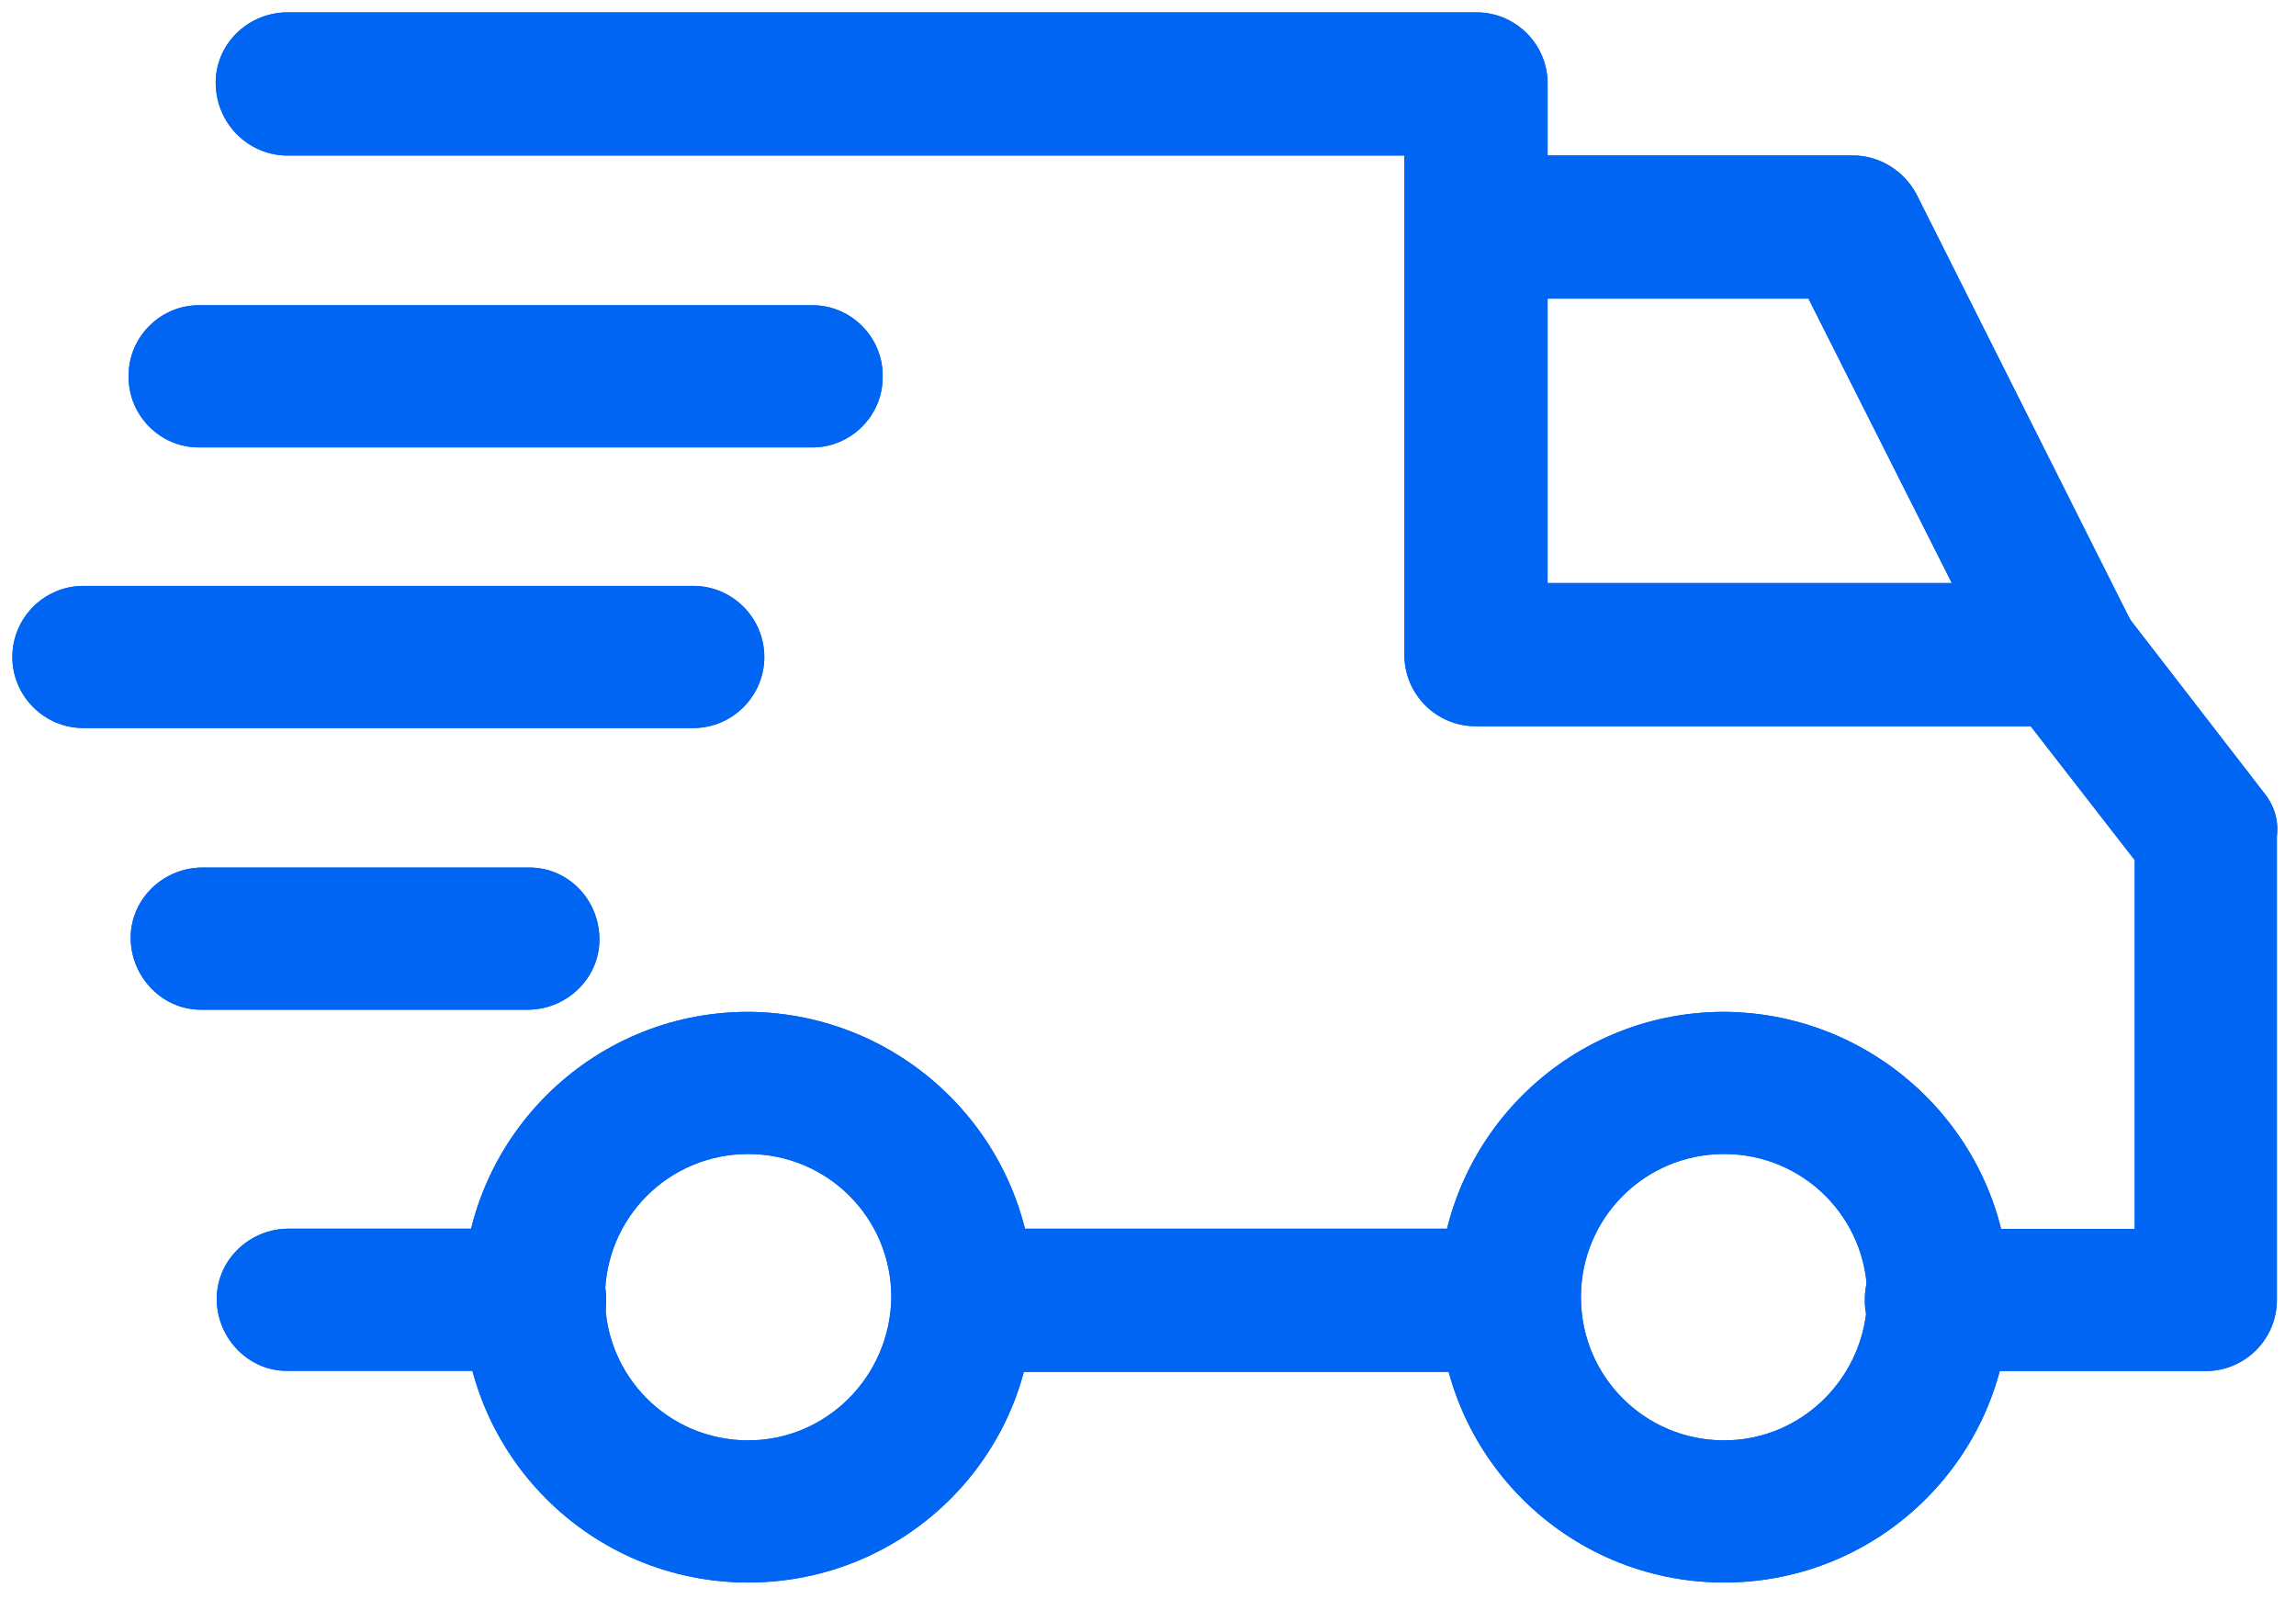
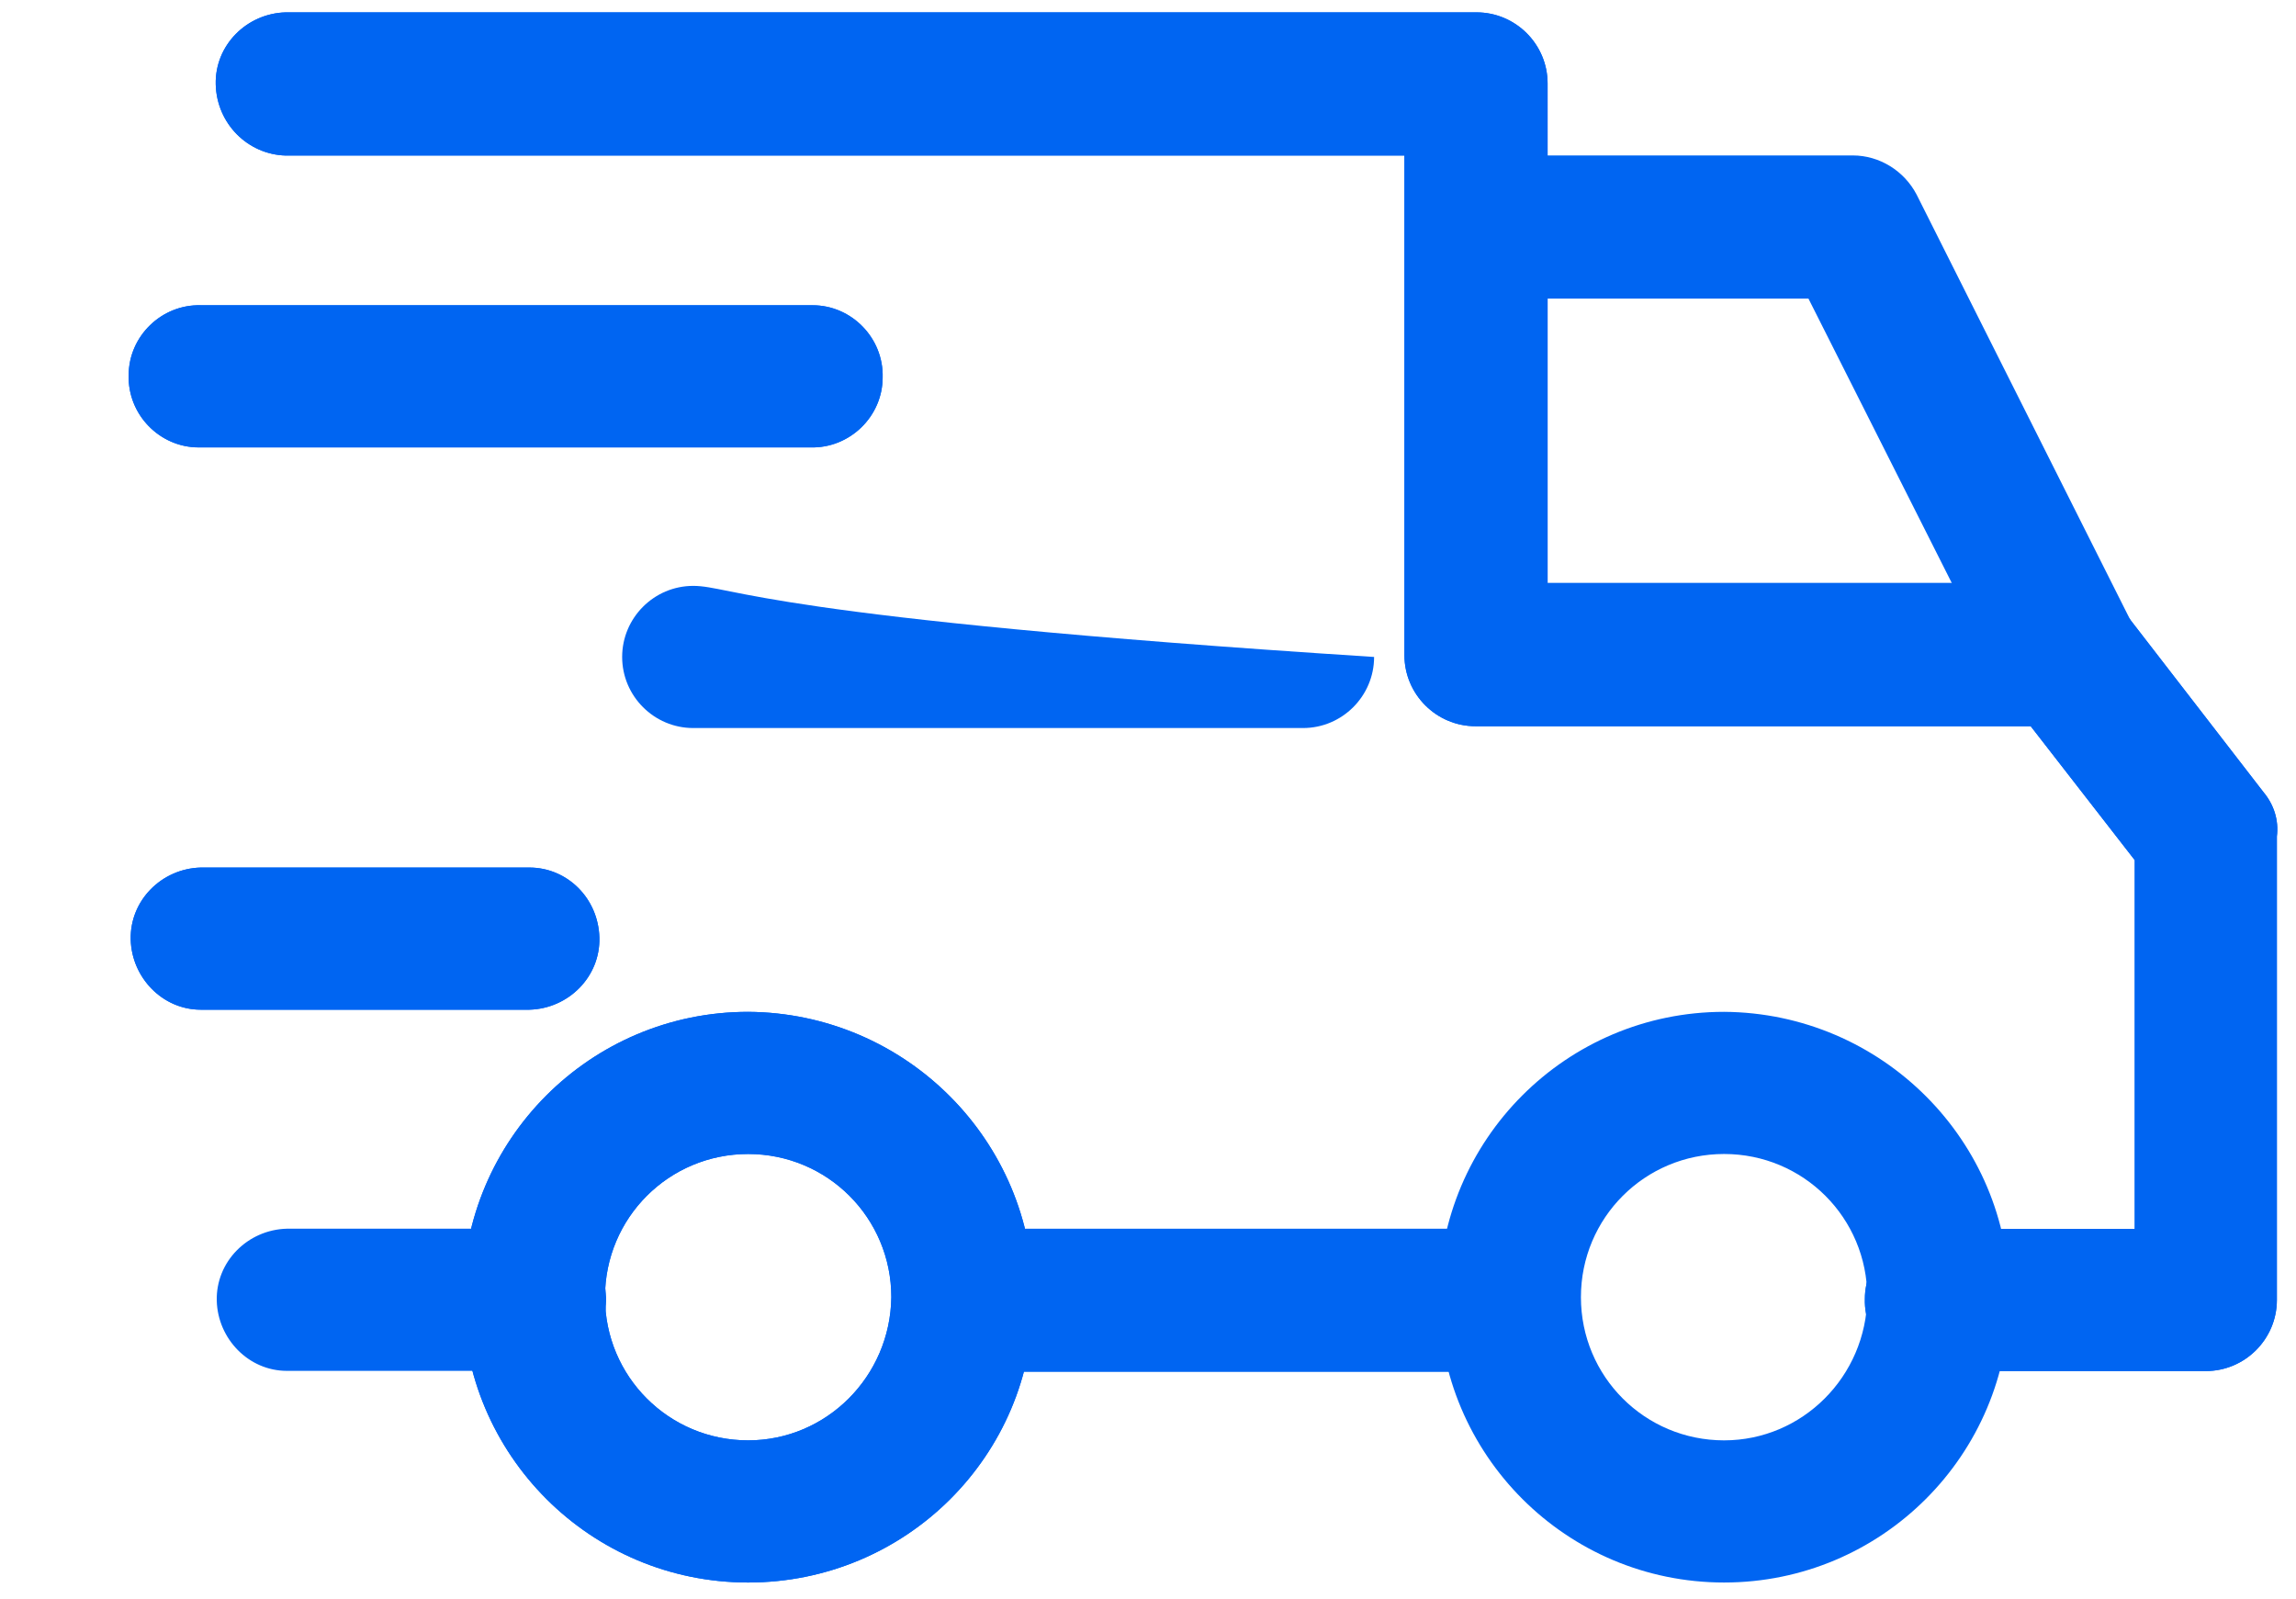
<svg xmlns="http://www.w3.org/2000/svg" version="1.1" id="Layer_1" x="0px" y="0px" viewBox="0 0 222.9 155.2" style="enable-background:new 0 0 222.9 155.2;" xml:space="preserve">
  <style type="text/css">
	.st0{fill:#0065F2;}
</style>
  <g transform="translate(-571 -1363.592)">
    <g transform="translate(571 1285.071)">
      <g transform="translate(70.779 128.149)">
        <g transform="translate(0 0)">
-           <path class="st0" d="M96.6,48.6c-15.3,0-27.7,12.4-27.7,27.7s12.4,27.7,27.7,27.7s27.7-12.4,27.7-27.7v0      C124.3,61.1,111.9,48.7,96.6,48.6z M96.6,90.2c-7.7,0-13.9-6.2-13.9-13.9s6.2-13.9,13.9-13.9c7.7,0,13.9,6.2,13.9,13.9l0,0      C110.4,84,104.2,90.2,96.6,90.2L96.6,90.2z" />
-         </g>
+           </g>
      </g>
      <g transform="translate(22.332 128.149)">
        <g transform="translate(0 0)">
          <path class="st0" d="M50.3,48.6c-15.3,0-27.7,12.4-27.7,27.7c0,15.3,12.4,27.7,27.7,27.7S78,91.7,78,76.4c0,0,0,0,0,0      C78,61.1,65.6,48.7,50.3,48.6z M50.3,90.2c-7.7,0-13.9-6.2-13.9-13.9c0-7.7,6.2-13.9,13.9-13.9s13.9,6.2,13.9,13.9      C64.1,84,57.9,90.2,50.3,90.2L50.3,90.2z" />
        </g>
      </g>
      <g transform="translate(72.669 85.611)">
        <path class="st0" d="M113.4,11.8c-1.2-2.3-3.6-3.8-6.2-3.8H70.7v13.9h32.2l18.9,37.5l12.4-6.2L113.4,11.8z" />
      </g>
      <g transform="translate(47.501 138.902)">
        <rect x="46.6" y="58.9" class="st0" width="52.5" height="13.9" />
      </g>
      <g transform="translate(10.044 138.902)">
-         <path class="st0" d="M41.8,58.9h-24c-3.8,0.1-6.9,3.2-6.8,7c0.1,3.7,3.1,6.8,6.8,6.8h24c3.8,0.1,7-3,7-6.8c0.1-3.8-3-7-6.8-7     C41.9,58.9,41.9,58.9,41.8,58.9L41.8,58.9z" />
-       </g>
+         </g>
      <g transform="translate(10.044 78.521)">
        <path class="st0" d="M209.7,76.9l-13.6-17.6c-1.3-1.7-3.3-2.7-5.5-2.7h-50.4V8.1c0-3.8-3.1-6.9-6.9-6.9c0,0,0,0,0,0H17.7     c-3.8,0.1-6.9,3.2-6.8,7C11,12,14,15,17.7,15.1h108.6v48.5c0,3.8,3.1,6.9,6.9,6.9c0,0,0,0,0,0h53.9l10.1,13v35.8h-19.2     c-3.8-0.1-7,3-7,6.8c-0.1,3.8,3,7,6.8,7c0.1,0,0.2,0,0.2,0h26.1c3.8,0,6.9-3.1,6.9-6.9V81.2C211.2,79.6,210.7,78.1,209.7,76.9z" />
      </g>
      <g transform="translate(5.79 120.941)">
        <g transform="translate(0 0)">
          <path class="st0" d="M45.6,41.8H13.7c-3.8,0.1-6.9,3.2-6.8,7c0.1,3.7,3.1,6.8,6.8,6.8h31.9c3.8-0.1,6.9-3.2,6.8-7      C52.3,44.8,49.3,41.8,45.6,41.8z" />
        </g>
      </g>
      <g transform="translate(0 106.998)">
        <g transform="translate(0 0)">
-           <path class="st0" d="M67.3,28.4H8.1c-3.8,0-6.9,3.1-6.9,6.9c0,3.8,3.1,6.9,6.9,6.9h59.2c3.8,0,6.9-3.1,6.9-6.9      C74.2,31.5,71.1,28.4,67.3,28.4z" />
-         </g>
+           </g>
      </g>
      <g transform="translate(5.79 93.055)">
        <path class="st0" d="M72.8,15.1H13.7c-3.8-0.1-7,3-7,6.8c-0.1,3.8,3,7,6.8,7c0.1,0,0.2,0,0.2,0h59.2c3.8,0.1,7-3,7-6.8     c0.1-3.8-3-7-6.8-7C73,15.1,72.9,15.1,72.8,15.1z" />
      </g>
    </g>
    <g transform="translate(641.779 1413.219)">
      <g transform="translate(0 0)">
        <path class="st0" d="M96.6,48.6c-15.3,0-27.7,12.4-27.7,27.7s12.4,27.7,27.7,27.7s27.7-12.4,27.7-27.7v0     C124.3,61.1,111.9,48.7,96.6,48.6z M96.6,90.2c-7.7,0-13.9-6.2-13.9-13.9s6.2-13.9,13.9-13.9c7.7,0,13.9,6.2,13.9,13.9l0,0     C110.4,84,104.2,90.2,96.6,90.2L96.6,90.2z" />
      </g>
    </g>
    <g transform="translate(593.332 1413.219)">
      <g transform="translate(0 0)">
        <path class="st0" d="M50.3,48.6c-15.3,0-27.7,12.4-27.7,27.7c0,15.3,12.4,27.7,27.7,27.7S78,91.7,78,76.4c0,0,0,0,0,0     C78,61.1,65.6,48.7,50.3,48.6z M50.3,90.2c-7.7,0-13.9-6.2-13.9-13.9c0-7.7,6.2-13.9,13.9-13.9s13.9,6.2,13.9,13.9     C64.1,84,57.9,90.2,50.3,90.2L50.3,90.2z" />
      </g>
    </g>
    <g transform="translate(643.669 1370.681)">
-       <path class="st0" d="M113.4,11.8c-1.2-2.3-3.6-3.8-6.2-3.8H70.7v13.9h32.2l18.9,37.5l12.4-6.2L113.4,11.8z" />
-     </g>
+       </g>
    <g transform="translate(618.501 1423.972)">
-       <rect x="46.6" y="58.9" class="st0" width="52.5" height="13.9" />
-     </g>
+       </g>
    <g transform="translate(581.044 1423.972)">
      <path class="st0" d="M41.8,58.9h-24c-3.8,0.1-6.9,3.2-6.8,7c0.1,3.7,3.1,6.8,6.8,6.8h24c3.8,0.1,7-3,7-6.8c0.1-3.8-3-7-6.8-7    C41.9,58.9,41.9,58.9,41.8,58.9L41.8,58.9z" />
    </g>
    <g transform="translate(581.044 1363.592)">
      <path class="st0" d="M209.7,76.9l-13.6-17.6c-1.3-1.7-3.3-2.7-5.5-2.7h-50.4V8.1c0-3.8-3.1-6.9-6.9-6.9c0,0,0,0,0,0H17.7    c-3.8,0.1-6.9,3.2-6.8,7C11,12,14,15,17.7,15.1h108.6v48.5c0,3.8,3.1,6.9,6.9,6.9c0,0,0,0,0,0h53.9l10.1,13v35.8h-19.2    c-3.8-0.1-7,3-7,6.8c-0.1,3.8,3,7,6.8,7c0.1,0,0.2,0,0.2,0h26.1c3.8,0,6.9-3.1,6.9-6.9V81.2C211.2,79.6,210.7,78.1,209.7,76.9z" />
    </g>
    <g transform="translate(576.79 1406.012)">
      <g transform="translate(0 0)">
        <path class="st0" d="M45.6,41.8H13.7c-3.8,0.1-6.9,3.2-6.8,7c0.1,3.7,3.1,6.8,6.8,6.8h31.9c3.8-0.1,6.9-3.2,6.8-7     C52.3,44.8,49.3,41.8,45.6,41.8z" />
      </g>
    </g>
    <g transform="translate(571 1392.068)">
      <g transform="translate(0 0)">
-         <path class="st0" d="M67.3,28.4H8.1c-3.8,0-6.9,3.1-6.9,6.9c0,3.8,3.1,6.9,6.9,6.9h59.2c3.8,0,6.9-3.1,6.9-6.9     C74.2,31.5,71.1,28.4,67.3,28.4z" />
+         <path class="st0" d="M67.3,28.4c-3.8,0-6.9,3.1-6.9,6.9c0,3.8,3.1,6.9,6.9,6.9h59.2c3.8,0,6.9-3.1,6.9-6.9     C74.2,31.5,71.1,28.4,67.3,28.4z" />
      </g>
    </g>
    <g transform="translate(576.79 1378.125)">
      <path class="st0" d="M72.8,15.1H13.7c-3.8-0.1-7,3-7,6.8c-0.1,3.8,3,7,6.8,7c0.1,0,0.2,0,0.2,0h59.2c3.8,0.1,7-3,7-6.8    c0.1-3.8-3-7-6.8-7C73,15.1,72.9,15.1,72.8,15.1z" />
    </g>
  </g>
</svg>